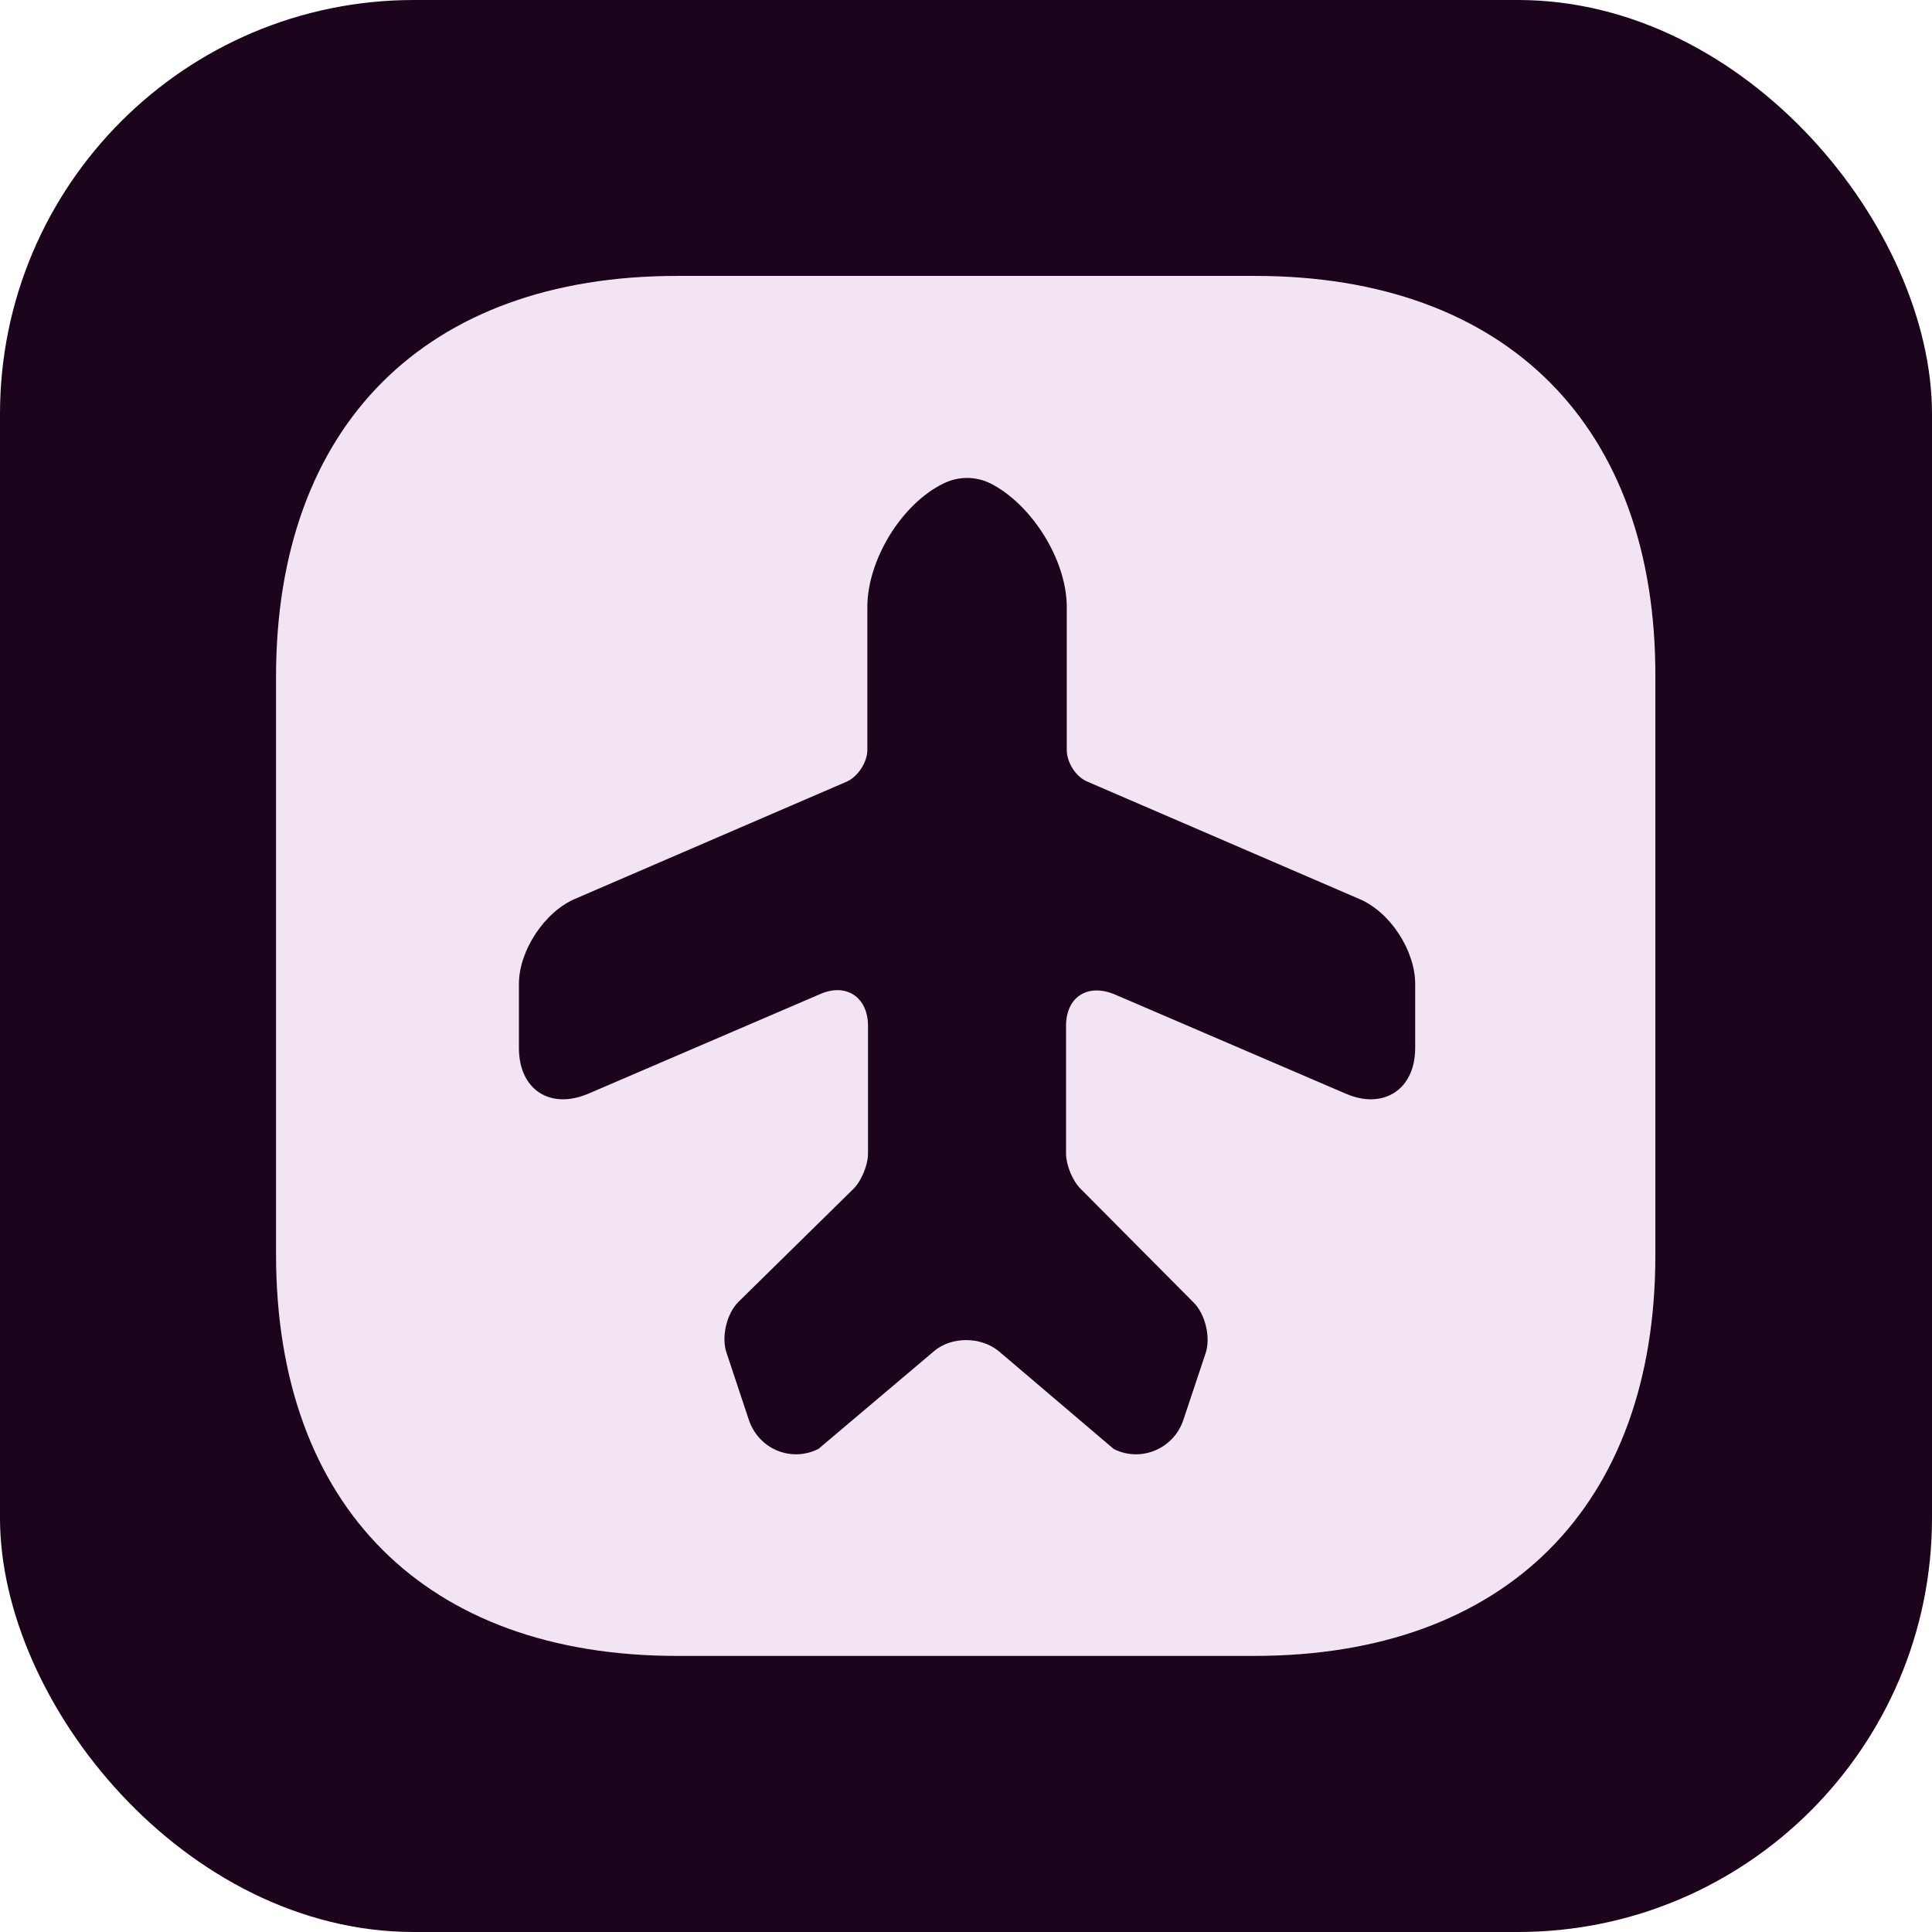
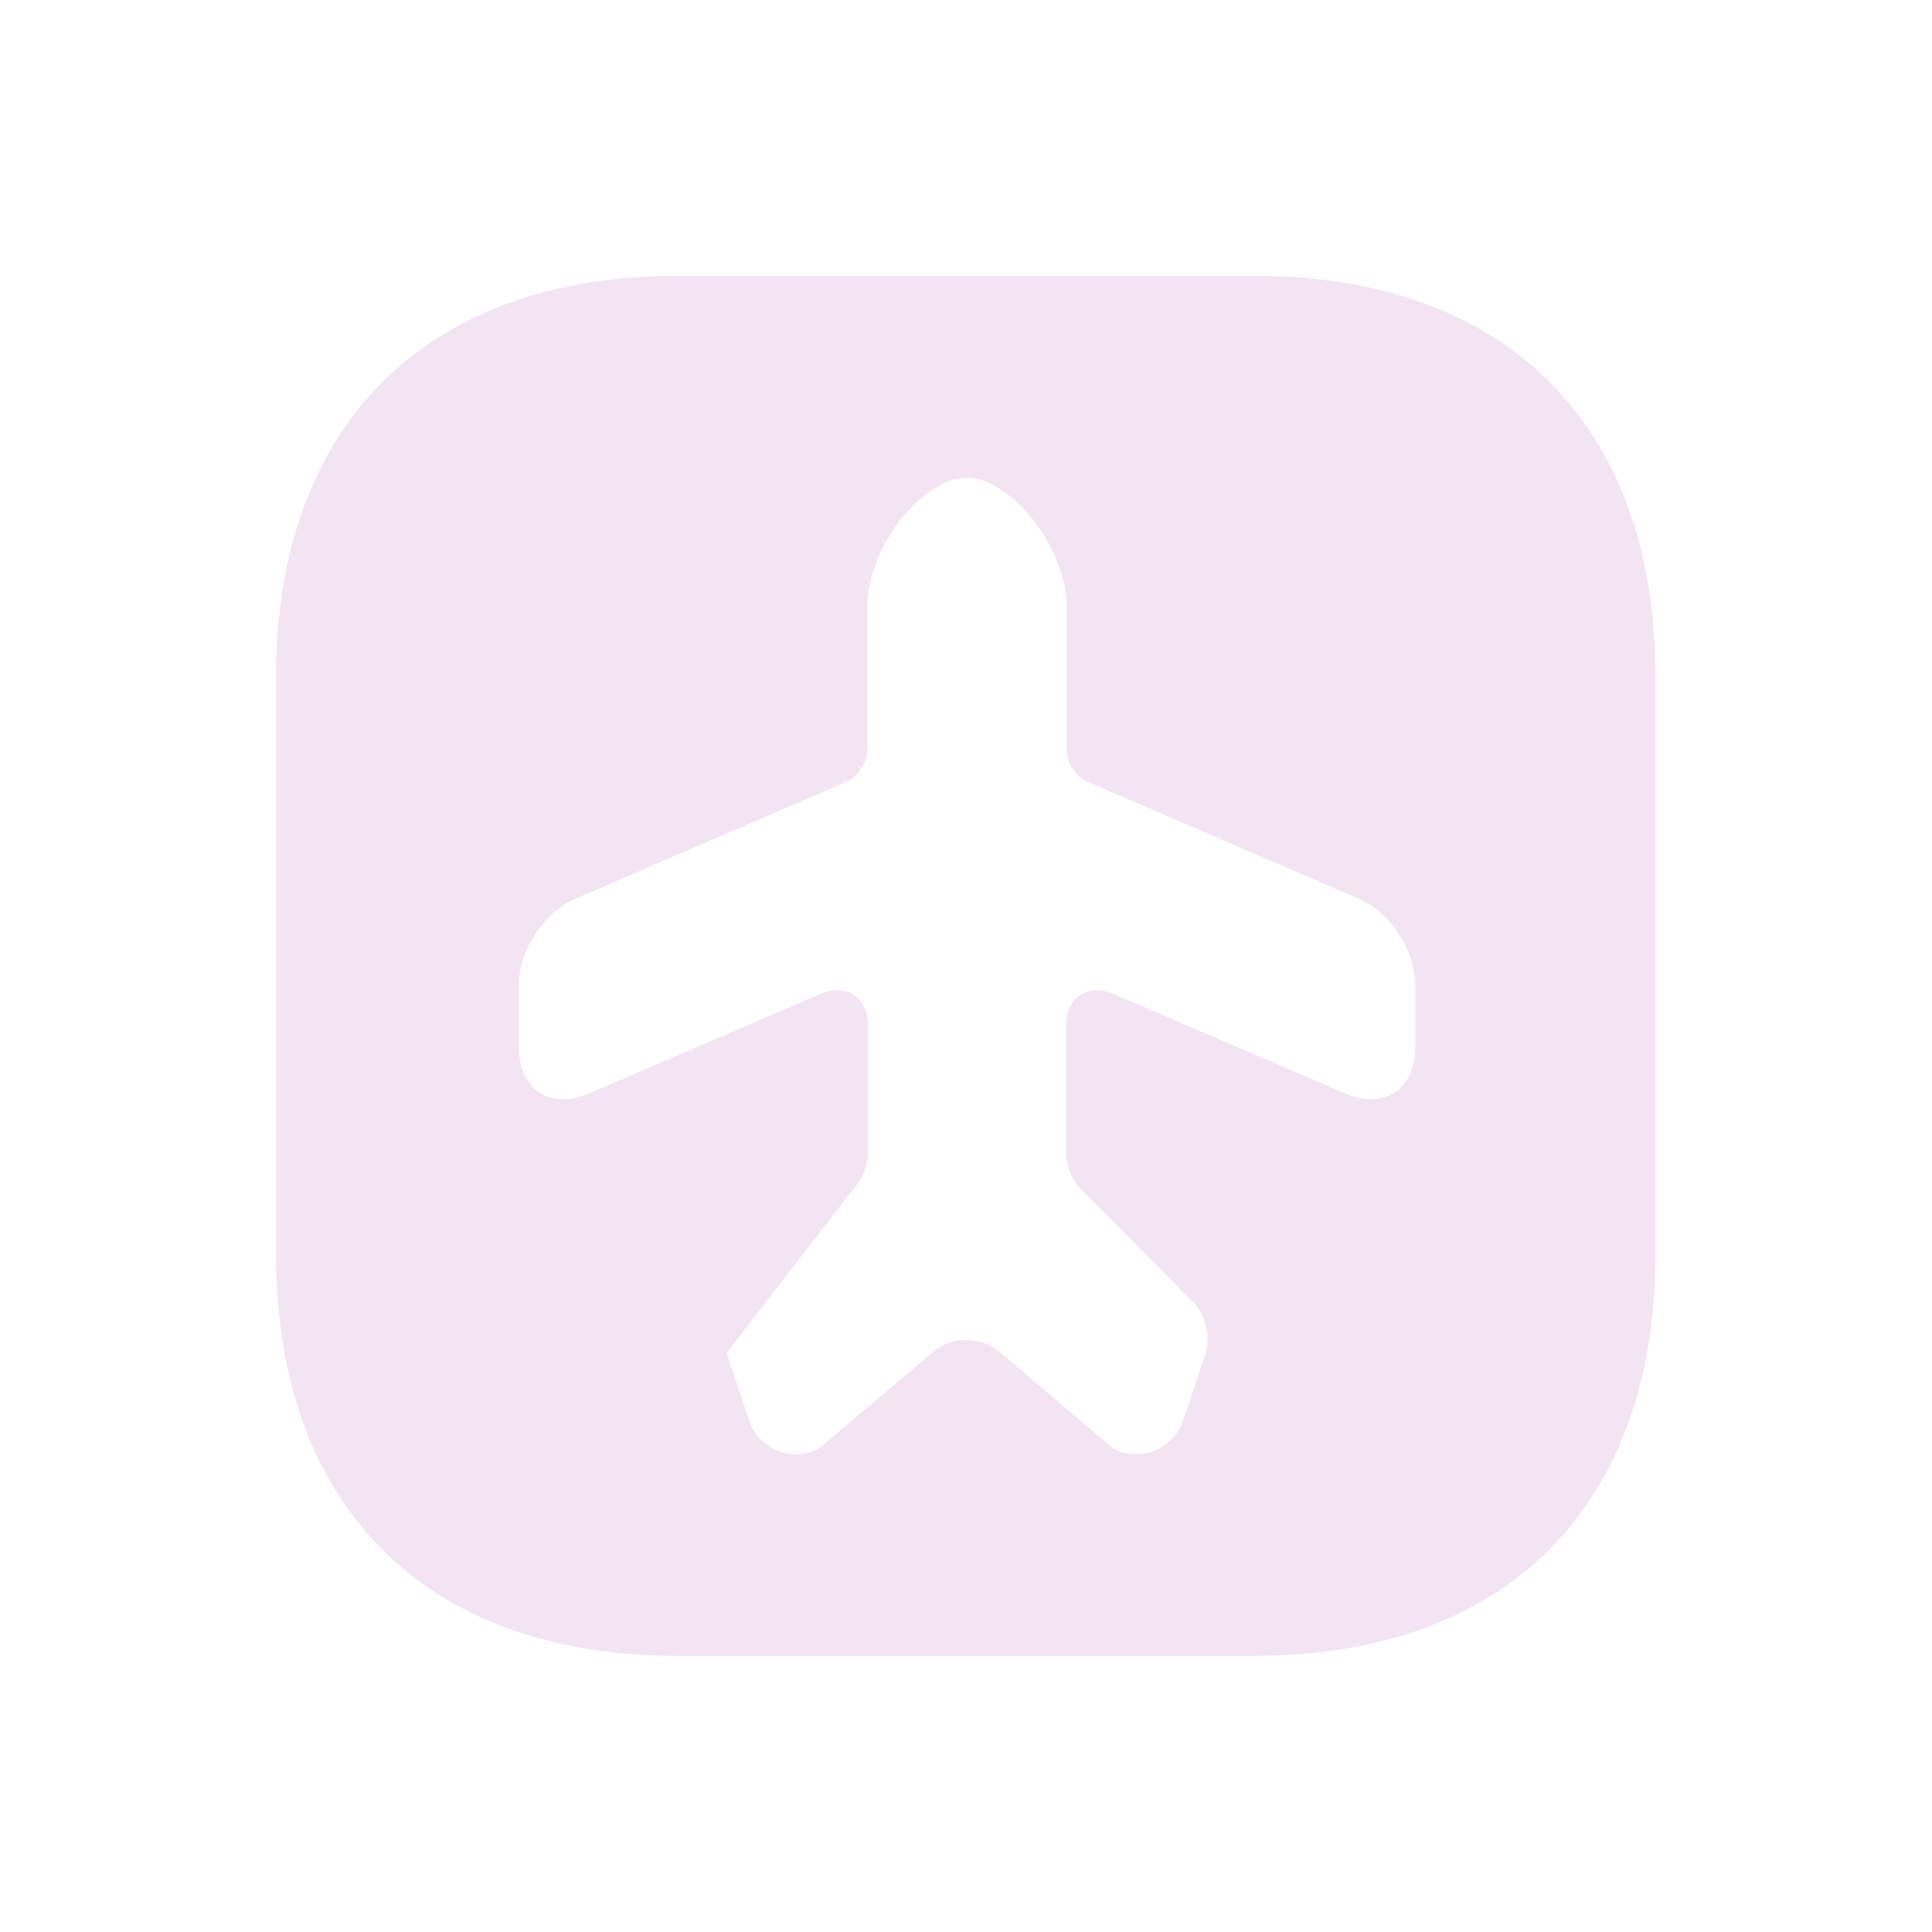
<svg xmlns="http://www.w3.org/2000/svg" width="32" height="32" viewBox="0 0 32 32" fill="none">
-   <rect width="32" height="32" rx="6.857" fill="#1C041C" />
-   <path d="M20.789 4.57H11.212C7.052 4.57 4.572 7.05 4.572 11.21V20.776C4.572 24.948 7.052 27.427 11.212 27.427H20.777C24.938 27.427 27.418 24.948 27.418 20.788V11.21C27.429 7.05 24.949 4.57 20.789 4.57ZM23.44 17.359C23.44 18.045 22.915 18.387 22.286 18.113L18.457 16.468C18.012 16.285 17.657 16.513 17.657 16.993V19.108C17.657 19.29 17.76 19.553 17.898 19.69L19.772 21.576C19.966 21.77 20.058 22.159 19.966 22.422L19.6 23.519C19.44 23.999 18.892 24.227 18.446 23.999L16.538 22.376C16.24 22.136 15.76 22.136 15.475 22.376L13.555 23.999C13.098 24.227 12.56 23.999 12.4 23.508L12.035 22.41C11.943 22.148 12.035 21.759 12.229 21.565L14.137 19.69C14.263 19.565 14.377 19.302 14.377 19.108V16.993C14.377 16.513 14.012 16.273 13.578 16.468L9.749 18.113C9.109 18.387 8.595 18.045 8.595 17.359V16.296C8.595 15.748 9.017 15.107 9.52 14.89L14.023 12.947C14.206 12.867 14.366 12.627 14.366 12.422V10.056C14.366 9.279 14.926 8.353 15.623 8.01C15.875 7.885 16.16 7.885 16.412 8.01C17.098 8.365 17.669 9.279 17.669 10.056V12.422C17.669 12.627 17.817 12.867 18.012 12.947L22.515 14.89C23.029 15.107 23.44 15.748 23.44 16.296V17.359Z" fill="#F2E4F2" />
+   <path d="M20.789 4.57H11.212C7.052 4.57 4.572 7.05 4.572 11.21V20.776C4.572 24.948 7.052 27.427 11.212 27.427H20.777C24.938 27.427 27.418 24.948 27.418 20.788V11.21C27.429 7.05 24.949 4.57 20.789 4.57ZM23.44 17.359C23.44 18.045 22.915 18.387 22.286 18.113L18.457 16.468C18.012 16.285 17.657 16.513 17.657 16.993V19.108C17.657 19.29 17.76 19.553 17.898 19.69L19.772 21.576C19.966 21.77 20.058 22.159 19.966 22.422L19.6 23.519C19.44 23.999 18.892 24.227 18.446 23.999L16.538 22.376C16.24 22.136 15.76 22.136 15.475 22.376L13.555 23.999C13.098 24.227 12.56 23.999 12.4 23.508L12.035 22.41L14.137 19.69C14.263 19.565 14.377 19.302 14.377 19.108V16.993C14.377 16.513 14.012 16.273 13.578 16.468L9.749 18.113C9.109 18.387 8.595 18.045 8.595 17.359V16.296C8.595 15.748 9.017 15.107 9.52 14.89L14.023 12.947C14.206 12.867 14.366 12.627 14.366 12.422V10.056C14.366 9.279 14.926 8.353 15.623 8.01C15.875 7.885 16.16 7.885 16.412 8.01C17.098 8.365 17.669 9.279 17.669 10.056V12.422C17.669 12.627 17.817 12.867 18.012 12.947L22.515 14.89C23.029 15.107 23.44 15.748 23.44 16.296V17.359Z" fill="#F2E4F2" />
</svg>